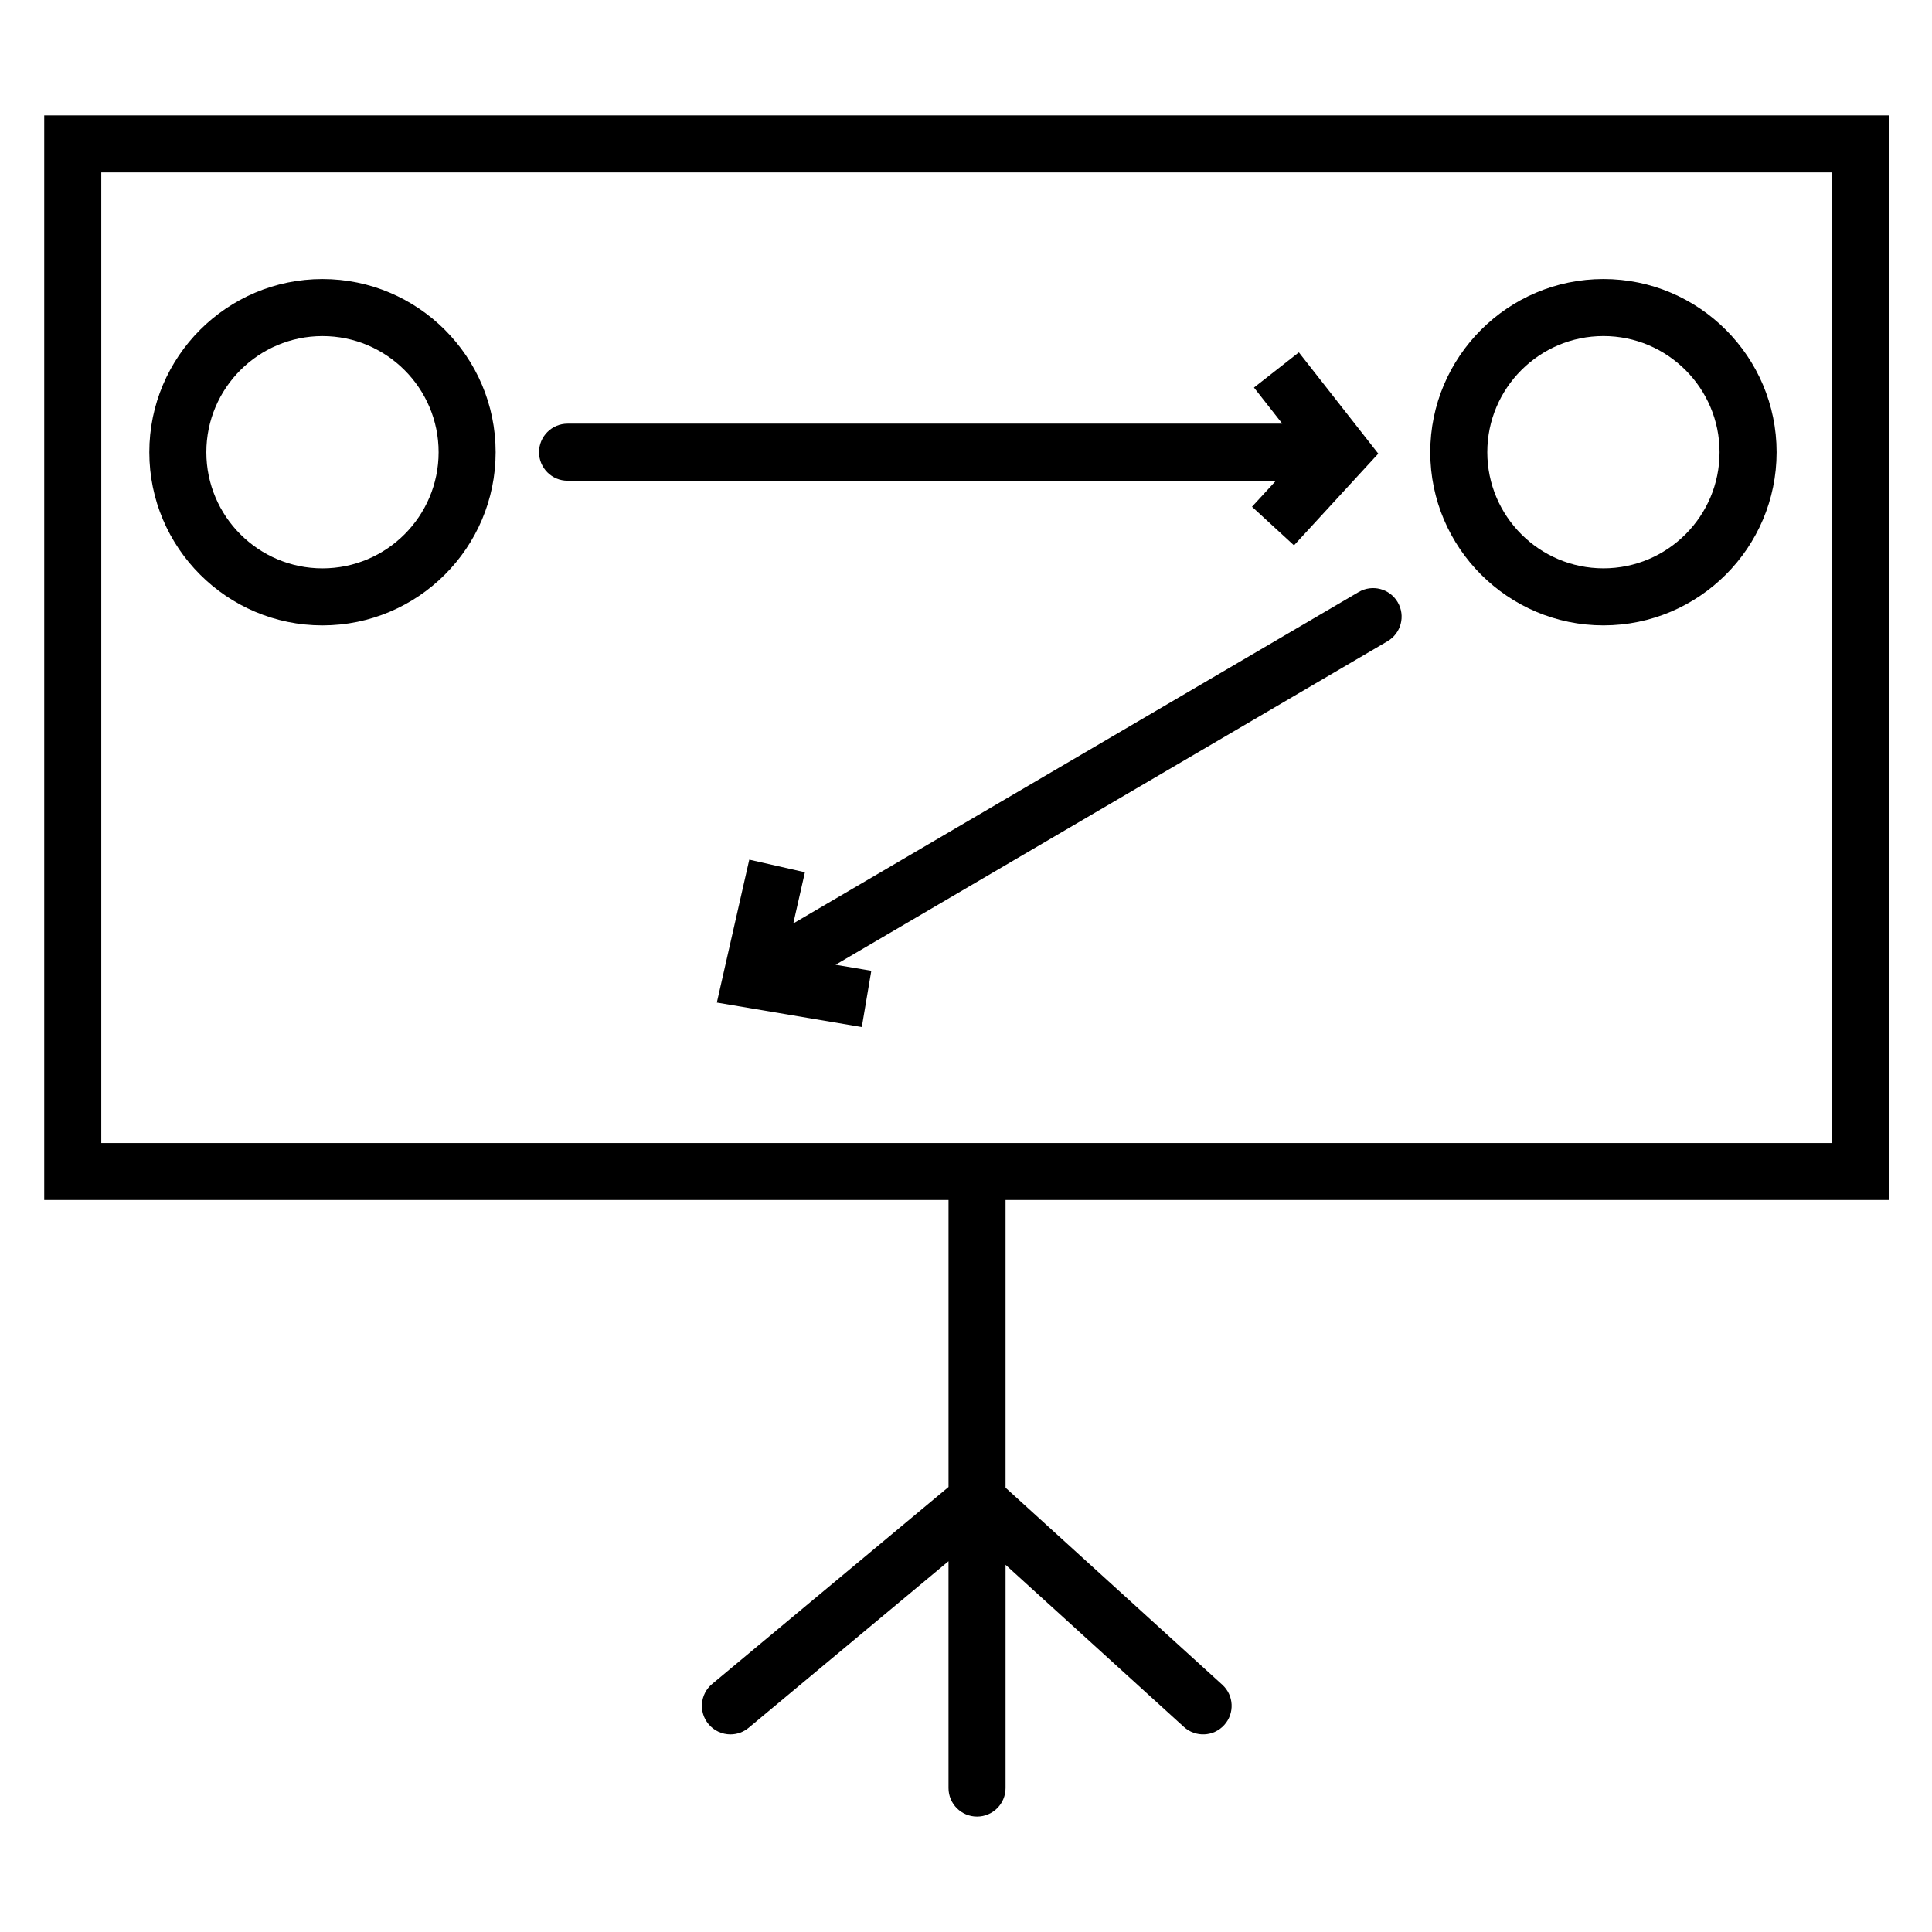
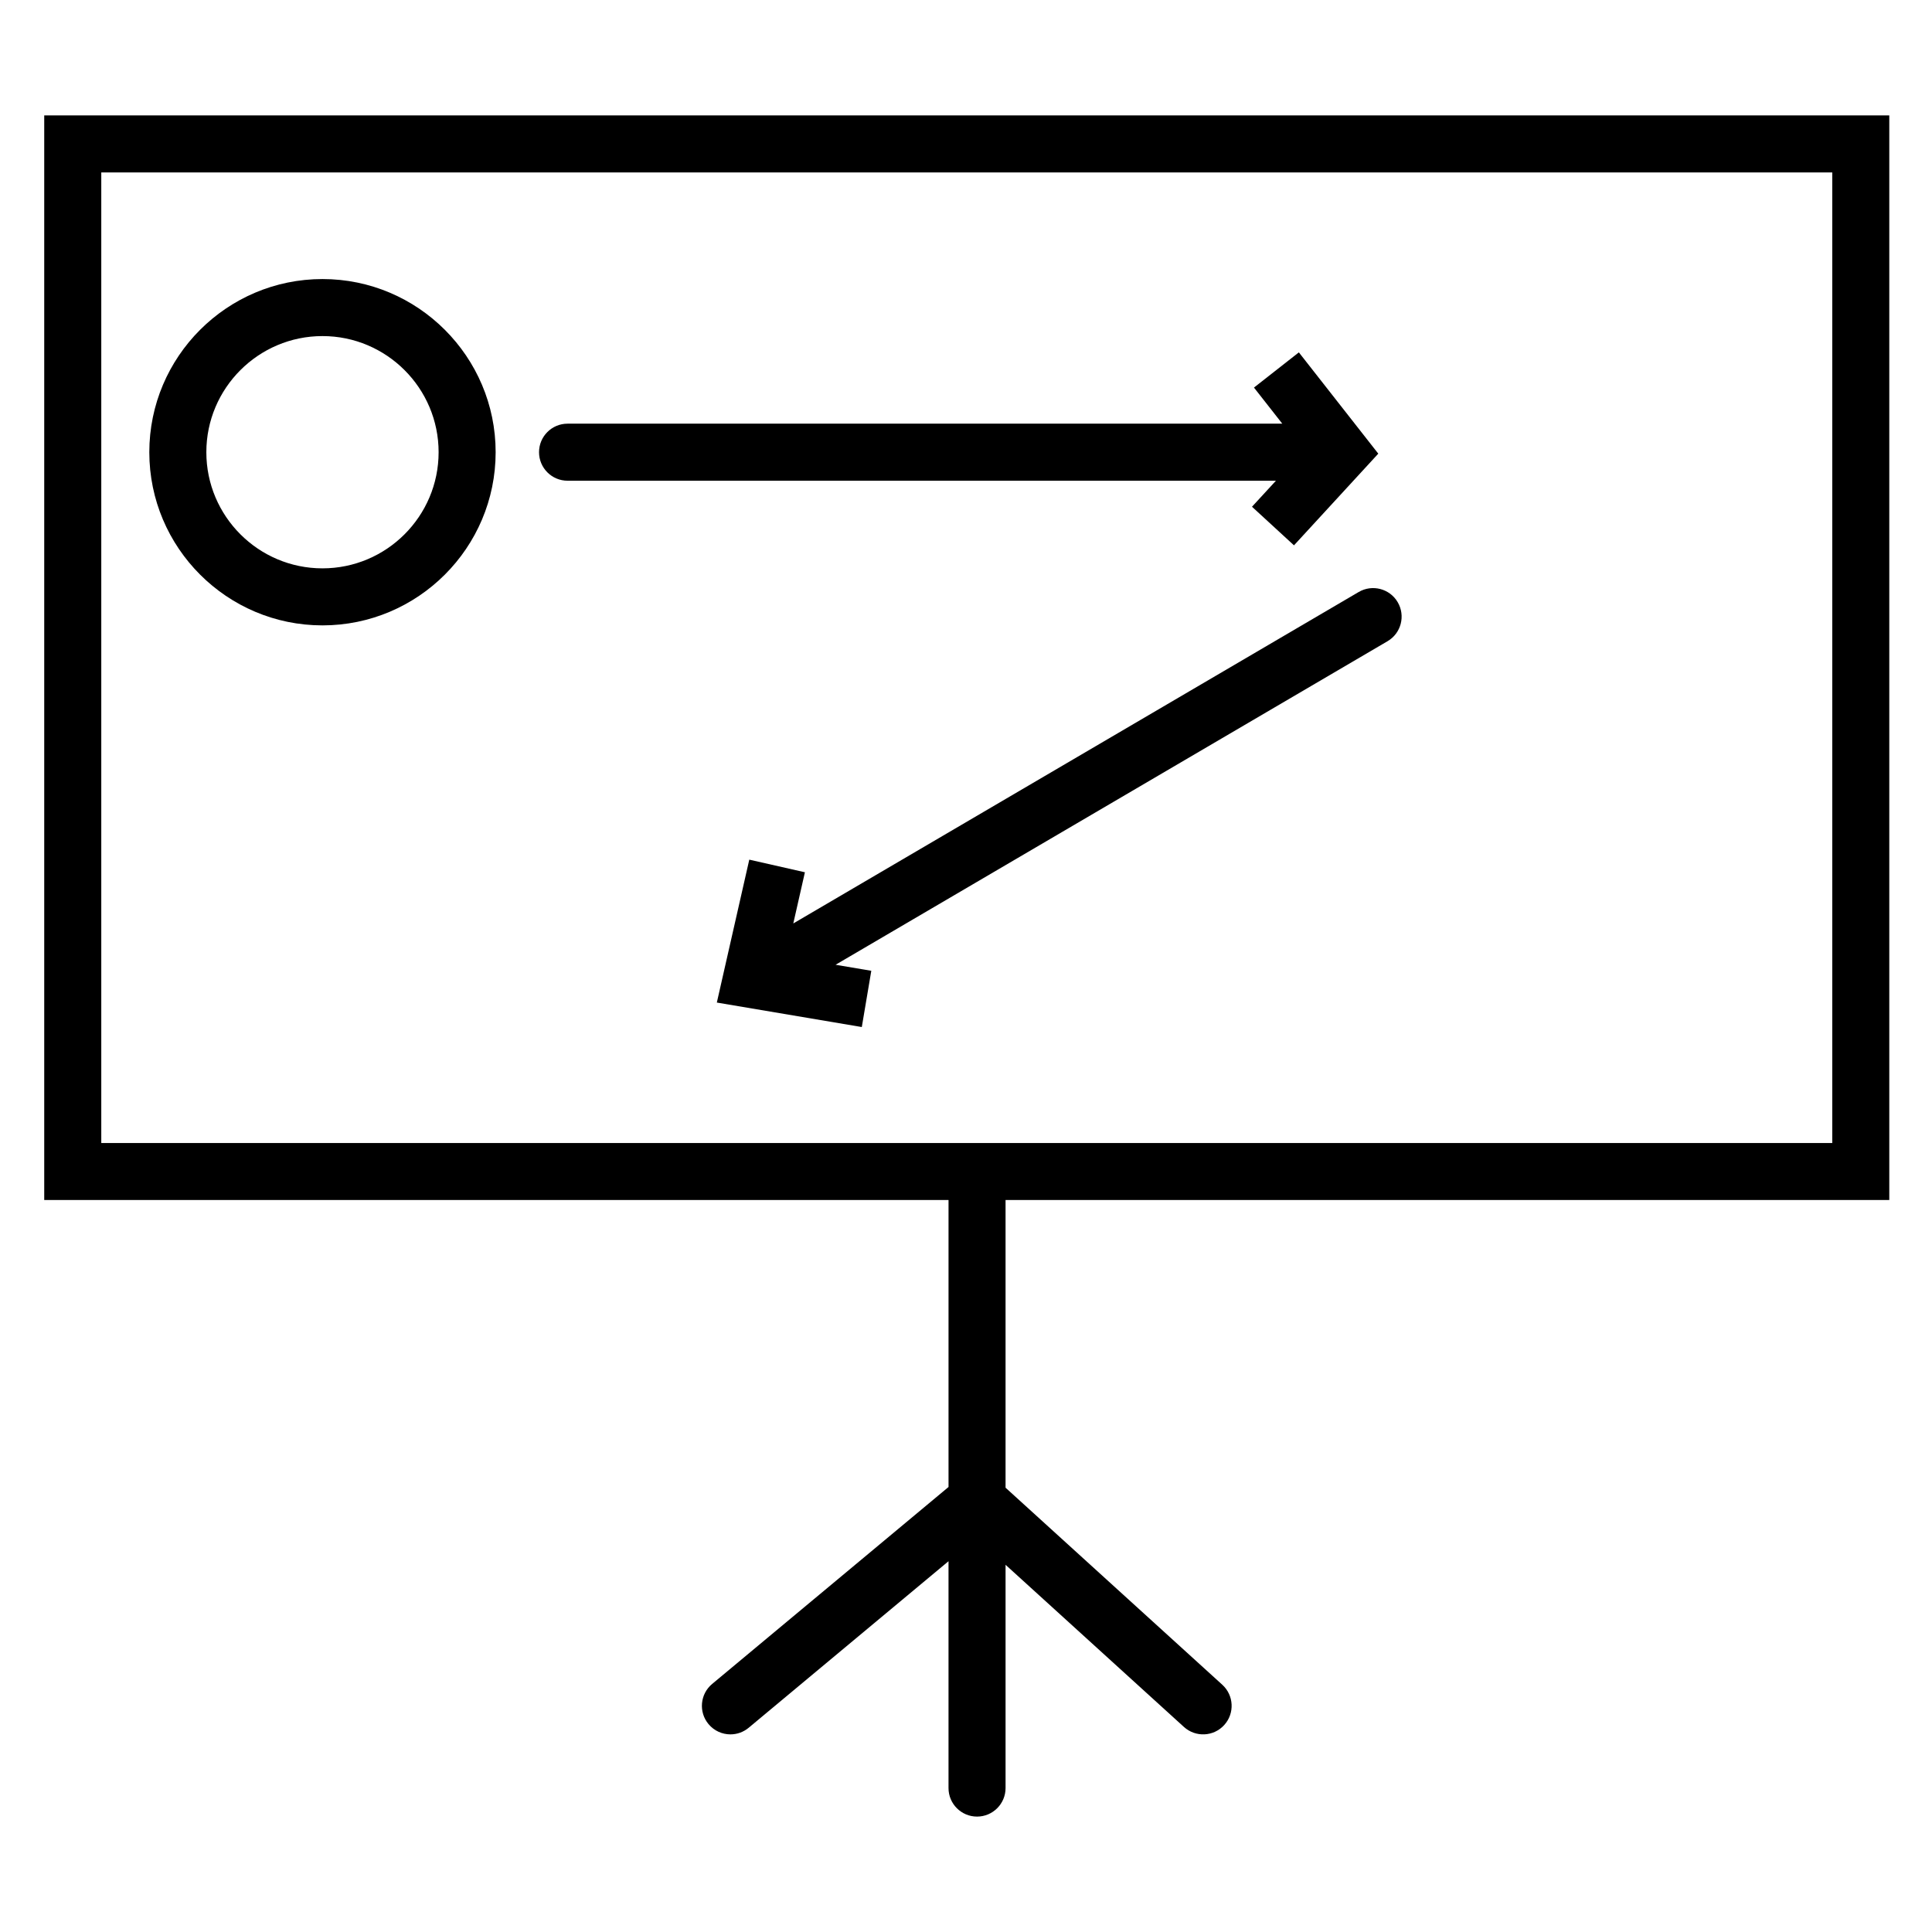
<svg xmlns="http://www.w3.org/2000/svg" fill="#000000" width="800px" height="800px" version="1.1" viewBox="144 144 512 512">
  <g>
    <path d="m644.68 462.02v-287.44h-488.96v287.44h239.65v76.047l-62.641 52.195c-3.207 2.672-3.637 7.438-0.965 10.641 1.496 1.797 3.644 2.723 5.809 2.723 1.703 0 3.418-0.574 4.832-1.75l52.961-44.137v60.117c0 4.172 3.383 7.559 7.559 7.559 4.172 0 7.559-3.387 7.559-7.559v-59.168l47.273 42.973c3.086 2.801 7.863 2.59 10.676-0.512 2.805-3.086 2.578-7.867-0.512-10.676l-57.438-52.215v-76.242zm-473.84-272.32h458.73v257.21h-458.73z" />
    <path d="m511.71 313.93c3.602-2.109 4.809-6.742 2.695-10.344-2.109-3.598-6.746-4.809-10.344-2.695l-149.83 87.832 3.078-13.562-14.742-3.344-8.598 37.871 38.418 6.488 2.516-14.906-9.465-1.598z" />
    <path d="m229.46 217.95c-25.305 0-45.891 20.586-45.891 45.891 0 25.305 20.586 45.891 45.891 45.891 25.305 0 45.891-20.586 45.891-45.891 0-25.301-20.59-45.891-45.891-45.891zm0 76.668c-16.973 0-30.777-13.805-30.777-30.777 0-16.973 13.805-30.777 30.777-30.777 16.973 0 30.777 13.805 30.777 30.777 0 16.973-13.809 30.777-30.777 30.777z" />
    <path d="m475.79 278.29 11.129 10.23 22.34-24.297-21.047-26.84-11.898 9.328 7.504 9.566h-189.41c-4.176 0-7.559 3.383-7.559 7.559 0 4.176 3.383 7.559 7.559 7.559h187.73z" />
-     <path d="m568.93 309.73c25.305 0 45.891-20.586 45.891-45.891 0-25.305-20.586-45.891-45.891-45.891-25.305 0-45.895 20.586-45.895 45.891 0.004 25.301 20.594 45.891 45.895 45.891zm0-76.672c16.969 0 30.773 13.805 30.773 30.777 0 16.973-13.805 30.777-30.773 30.777-16.973 0-30.781-13.805-30.781-30.777 0.004-16.969 13.809-30.777 30.781-30.777z" />
  </g>
</svg>